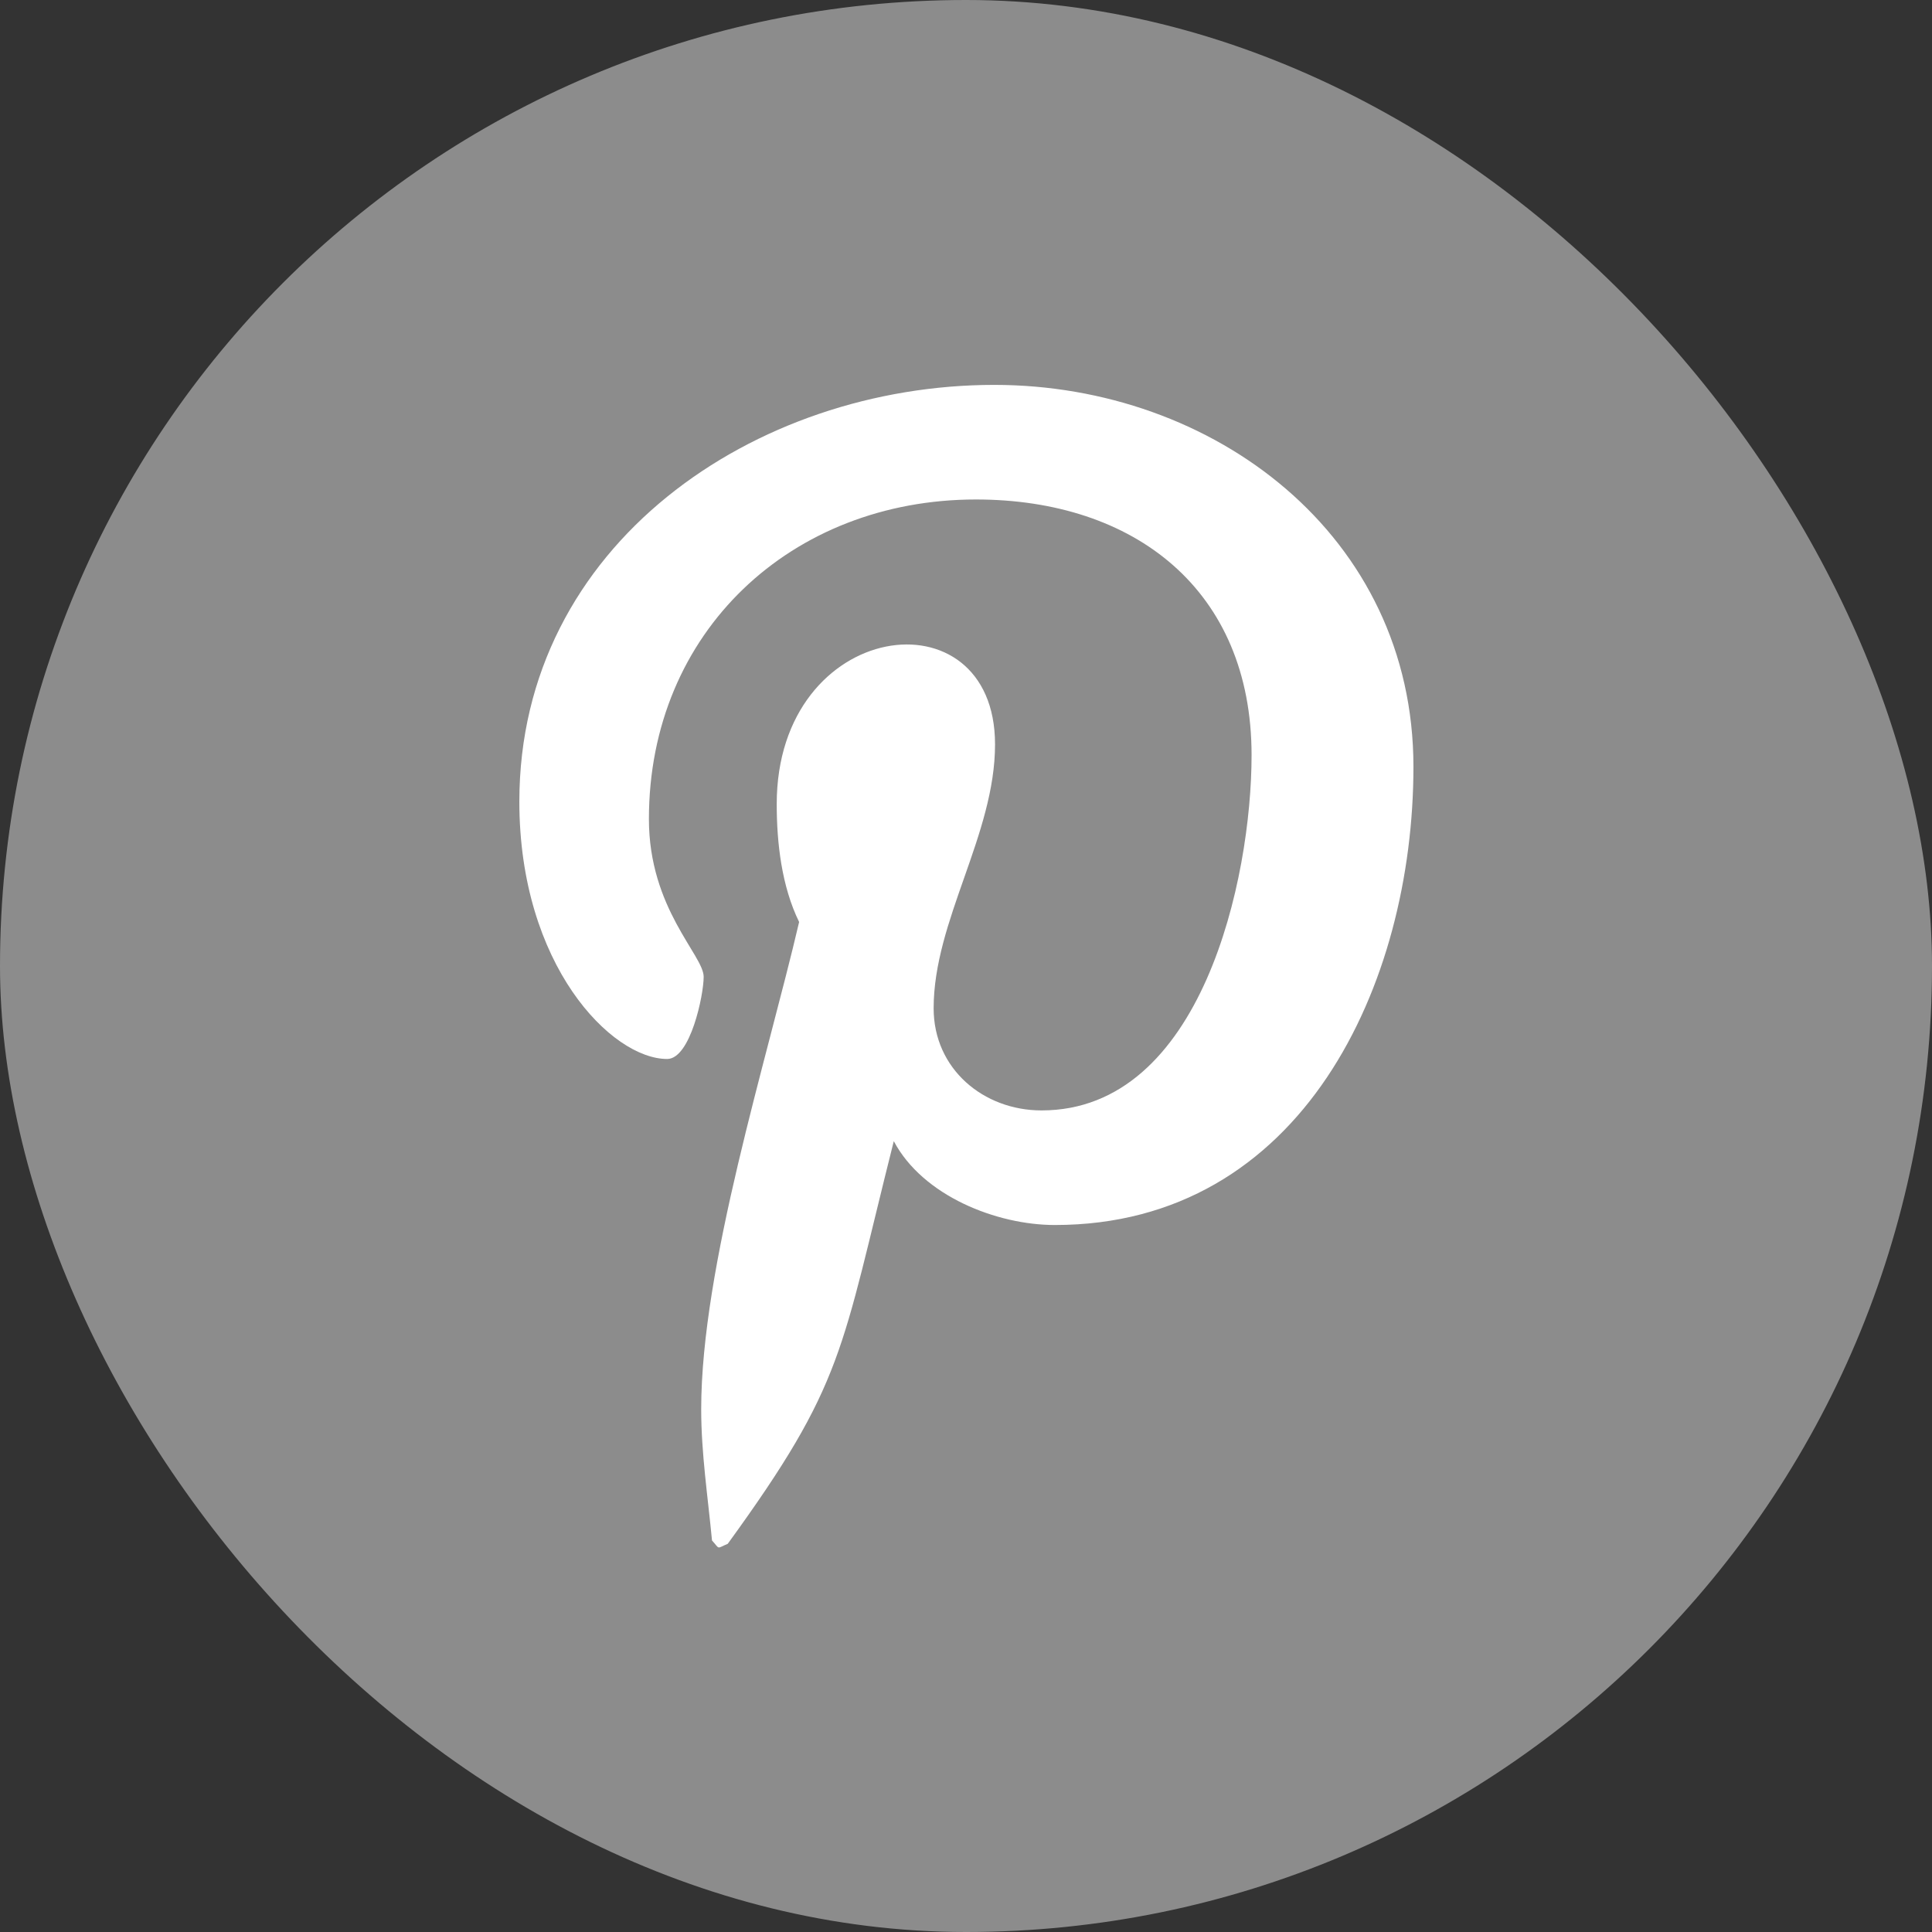
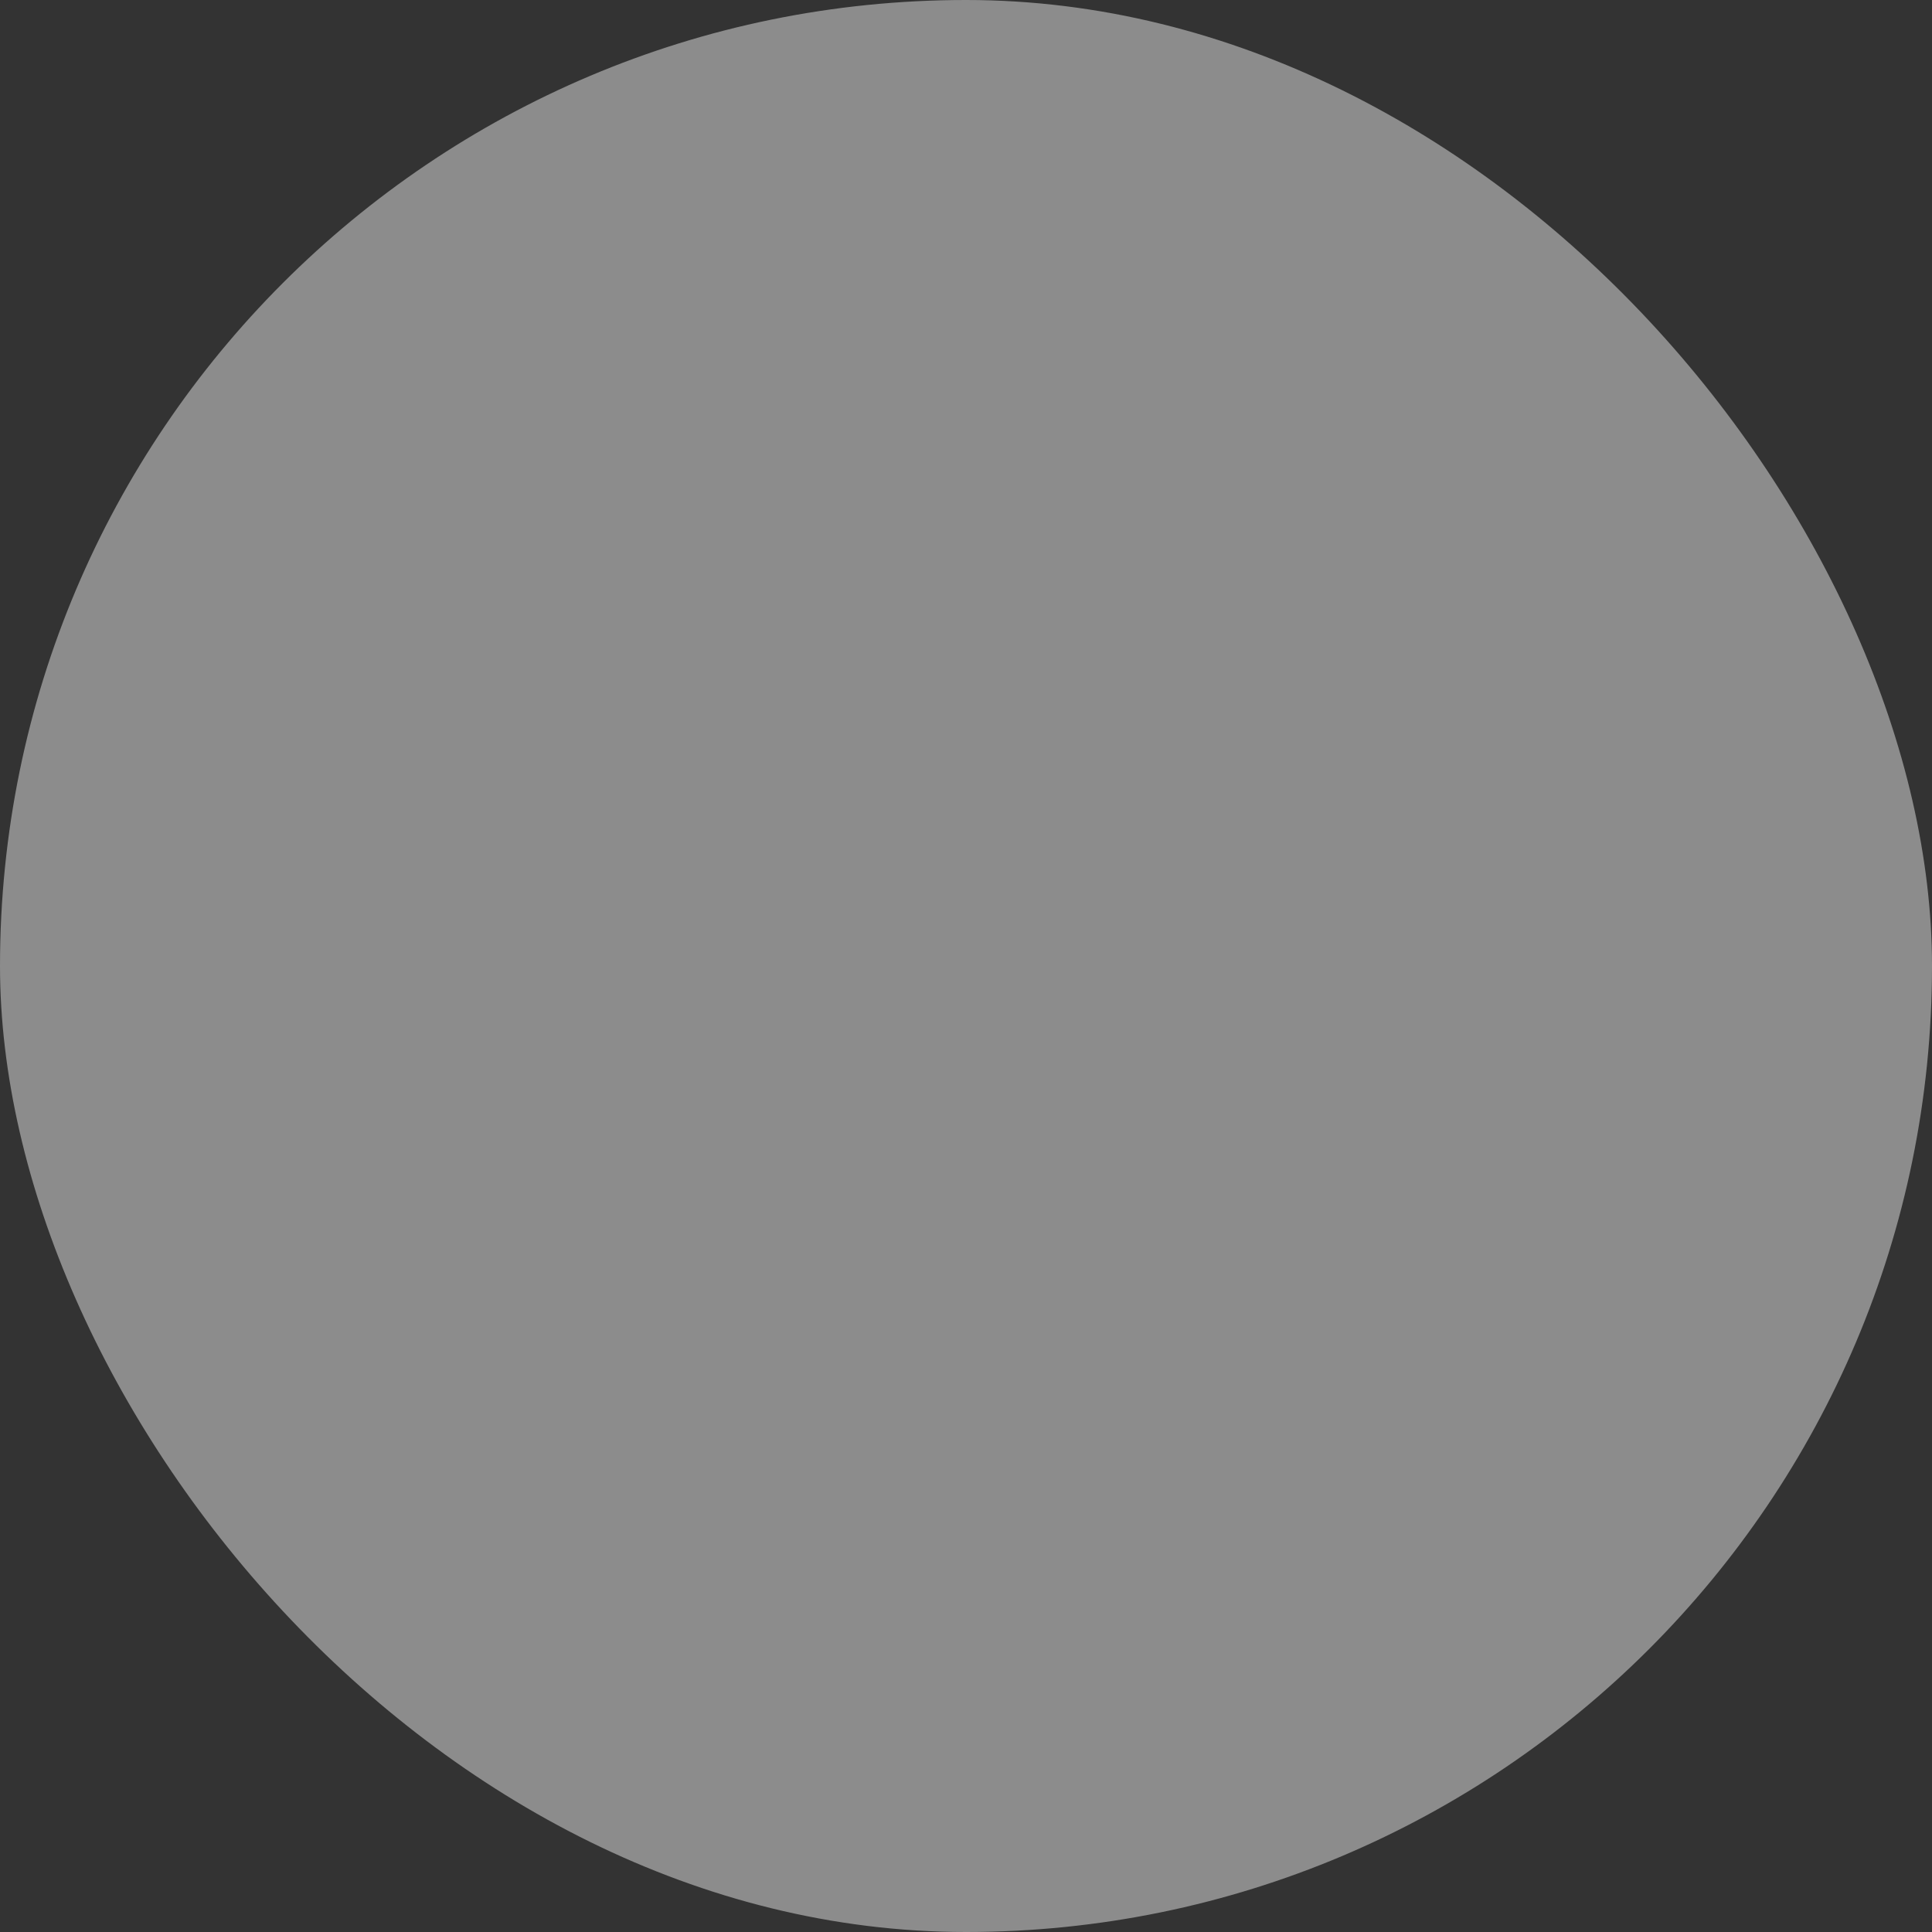
<svg xmlns="http://www.w3.org/2000/svg" width="32" height="32" viewBox="0 0 32 32" fill="none">
  <rect x="0" y="0" width="32" height="32" fill="#333333" stroke="none" />
  <rect width="32" height="32" rx="16" fill="#8C8C8C" />
-   <path d="M16.468 6.375C12.508 6.375 8.602 9.015 8.602 13.277C8.602 15.986 10.129 17.54 11.05 17.54C11.435 17.54 11.655 16.481 11.655 16.179C11.655 15.821 10.748 15.051 10.748 13.566C10.748 10.459 13.113 8.273 16.165 8.273C18.791 8.273 20.73 9.771 20.73 12.508C20.73 14.556 19.905 18.392 17.251 18.392C16.289 18.392 15.464 17.705 15.464 16.701C15.464 15.244 16.481 13.828 16.481 12.329C16.481 9.771 12.865 10.239 12.865 13.319C12.865 13.965 12.947 14.68 13.236 15.271C12.7 17.567 11.614 20.977 11.614 23.343C11.614 24.071 11.724 24.786 11.793 25.515C11.93 25.666 11.861 25.652 12.054 25.57C13.992 22.902 13.924 22.394 14.804 18.901C15.285 19.809 16.509 20.29 17.471 20.29C21.569 20.29 23.411 16.302 23.411 12.7C23.411 8.864 20.098 6.375 16.468 6.375Z" fill="white" />
</svg>